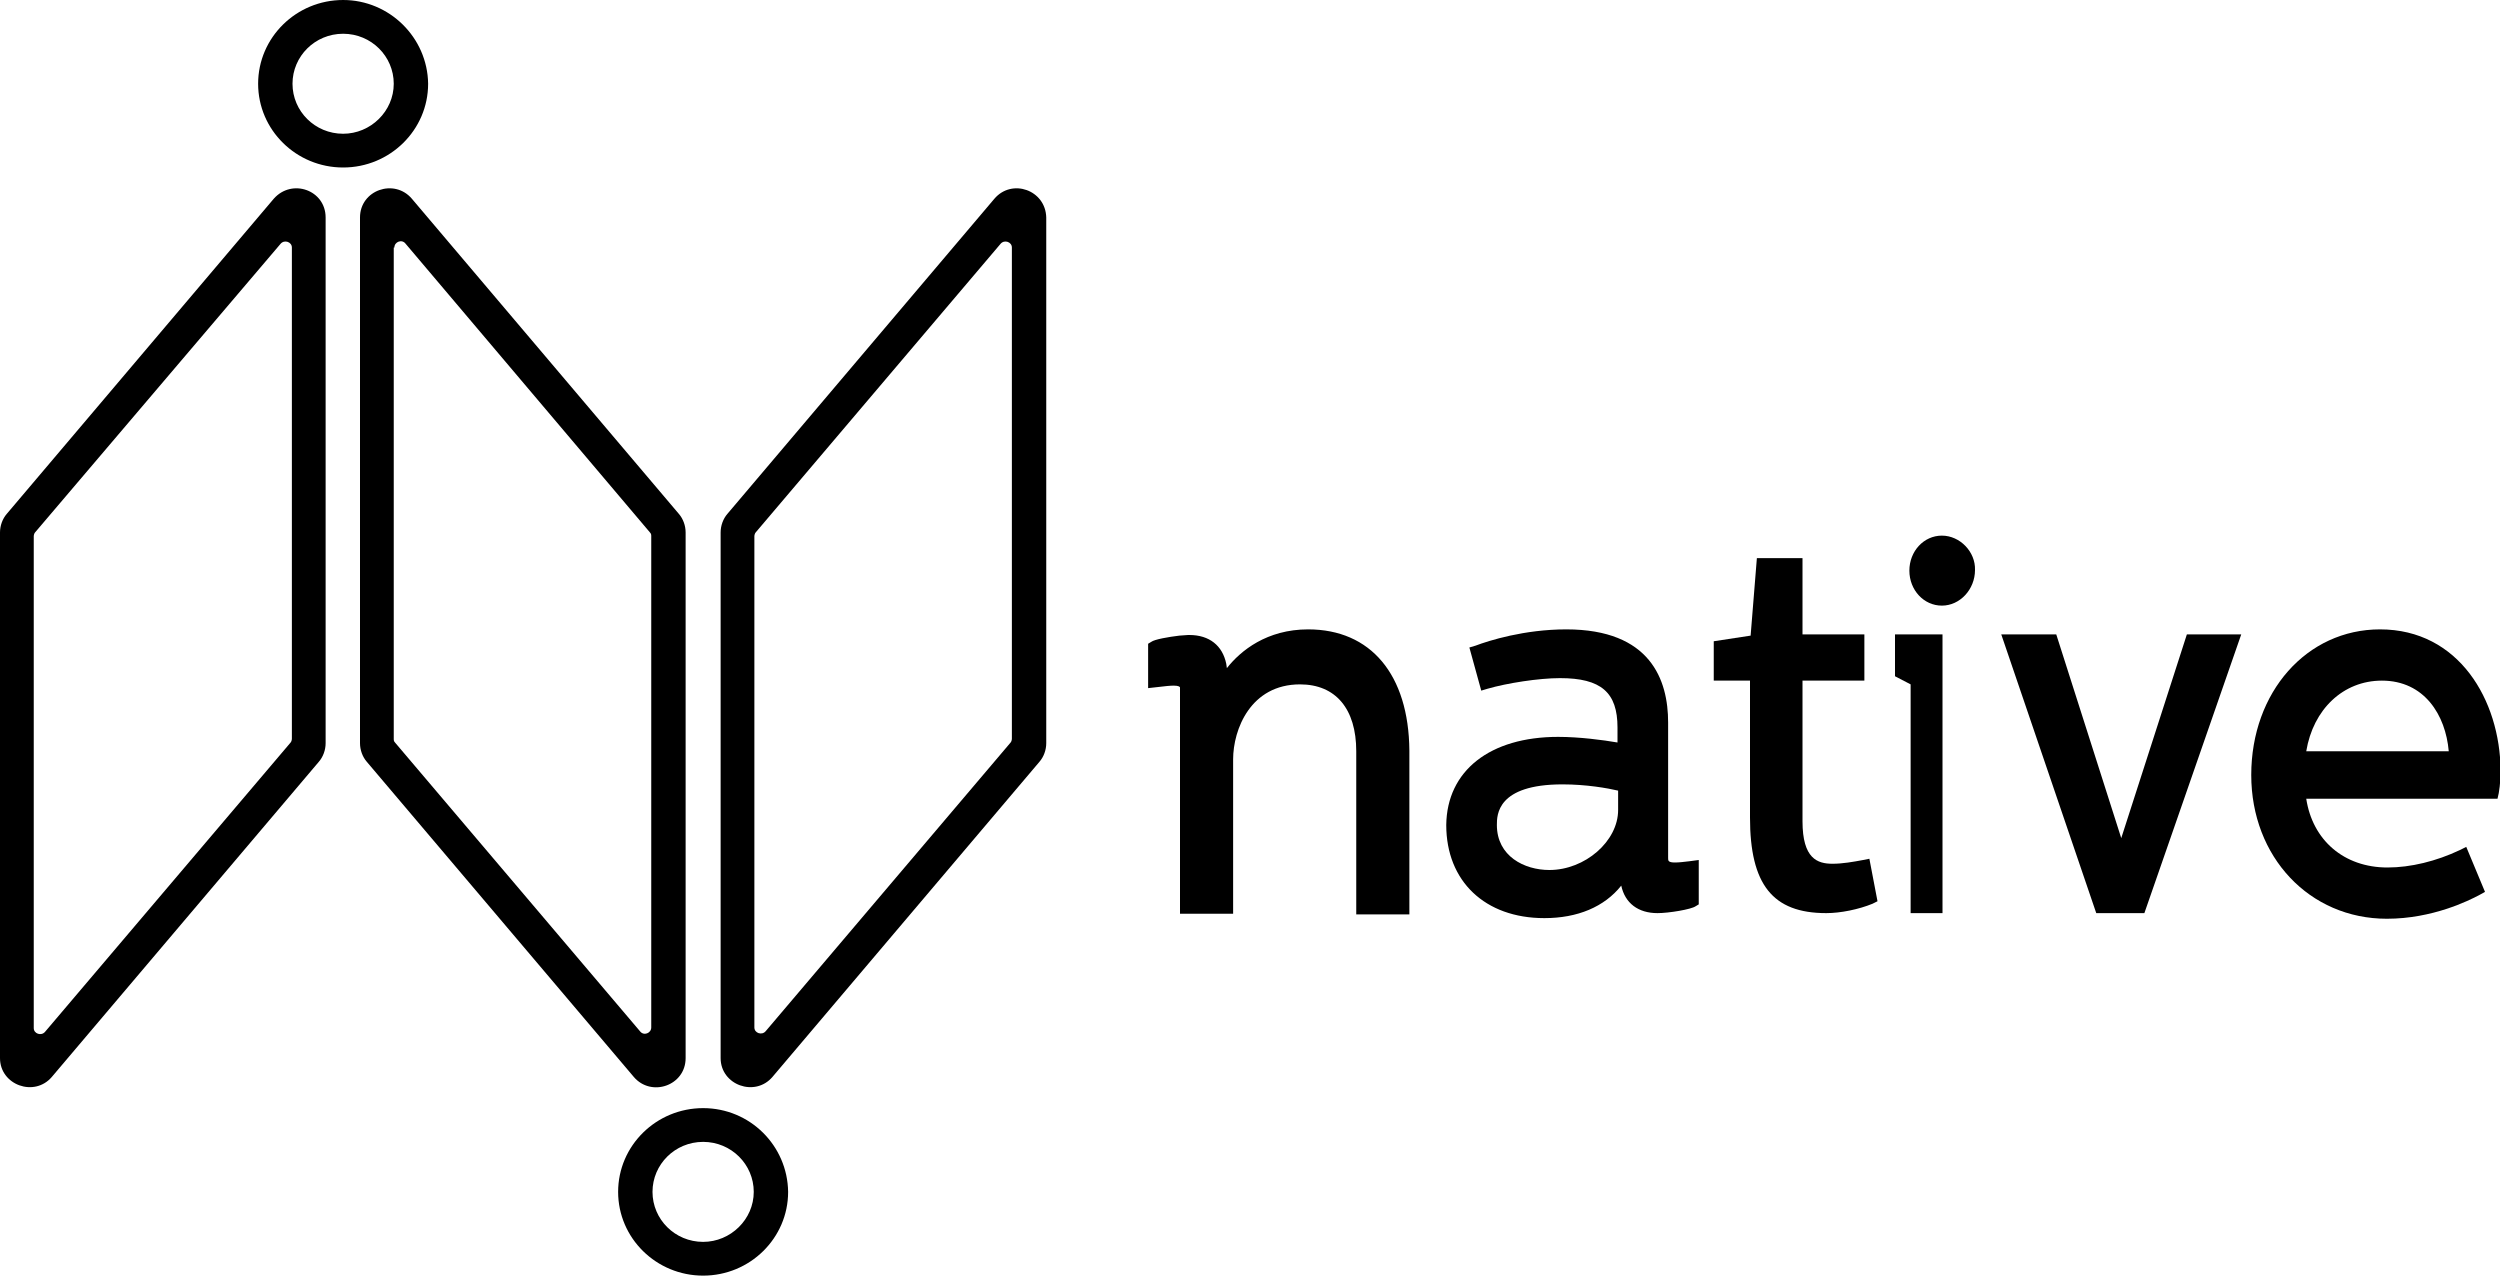
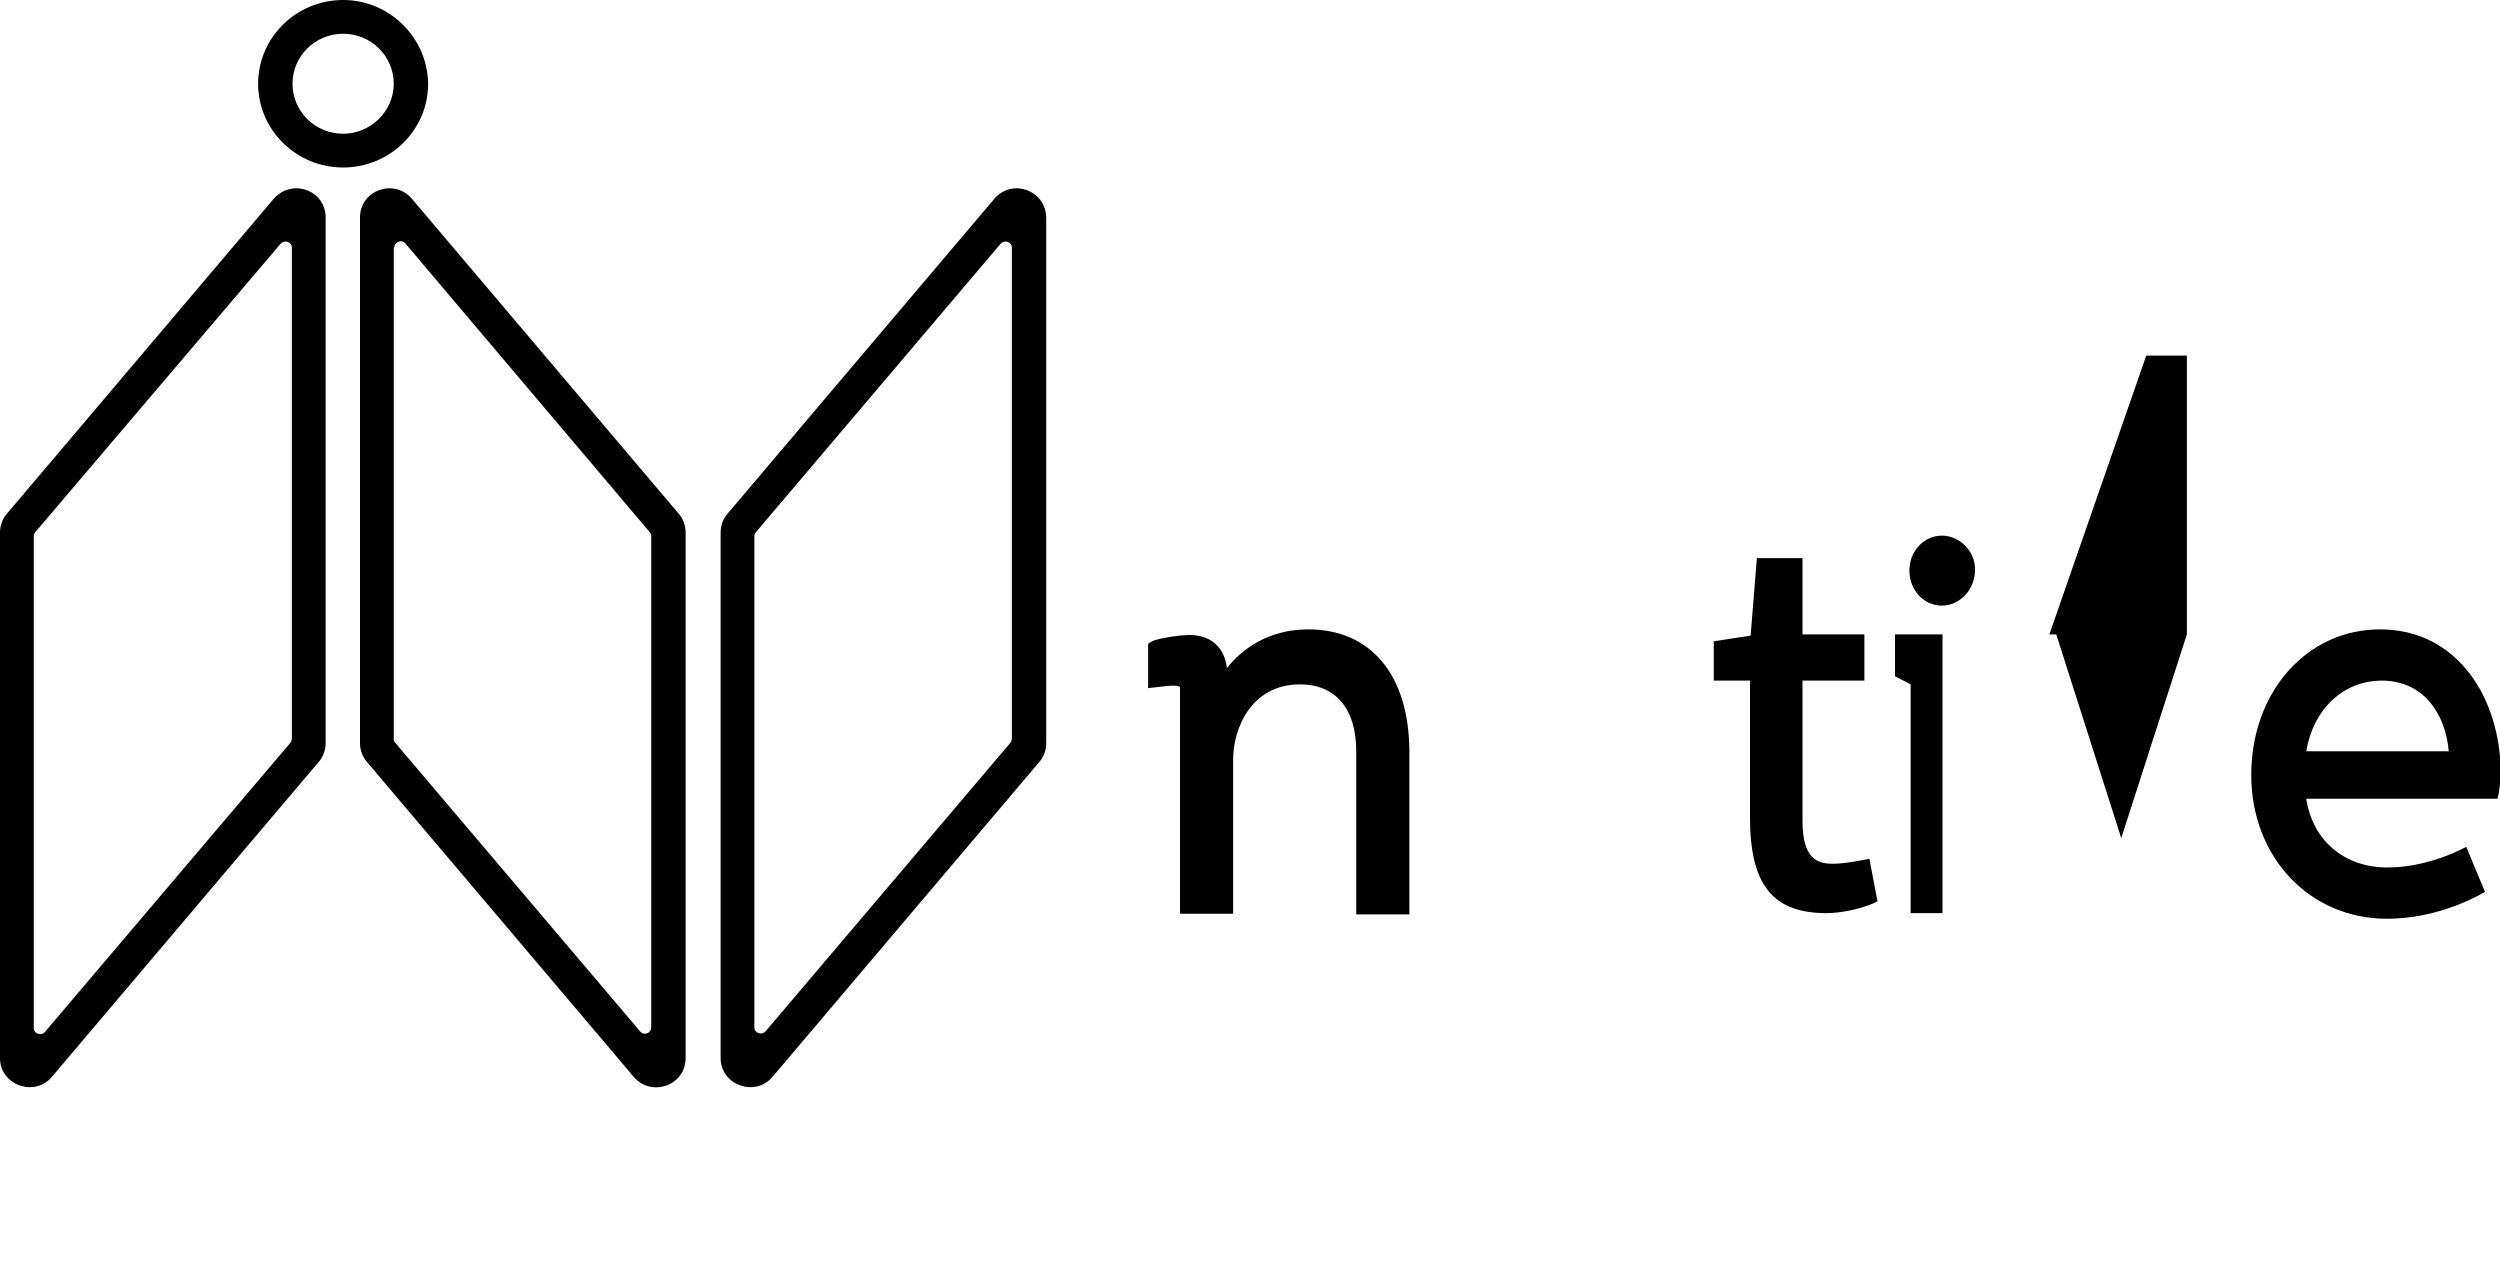
<svg xmlns="http://www.w3.org/2000/svg" version="1.1" id="Layer_1" x="0px" y="0px" viewBox="0 0 400 204.1" style="enable-background:new 0 0 400 204.1;" xml:space="preserve">
  <g>
    <g>
      <path d="M43.8,31.8L1.1,82.2C0.4,83,0,84.1,0,85.2v84.1c0,4.3,5.5,6.3,8.3,3L51,121.9c0.7-0.8,1.1-1.9,1.1-3V34.8    C52.1,30.4,46.7,28.5,43.8,31.8z M46.7,118.2c0,0.2-0.1,0.5-0.2,0.6L7.2,165.1c-0.6,0.7-1.8,0.3-1.8-0.6V85.8    c0-0.2,0.1-0.5,0.2-0.6L44.9,39c0.6-0.7,1.8-0.3,1.8,0.6V118.2z" />
      <path d="M159.1,31.8l-42.7,50.4c-0.7,0.8-1.1,1.9-1.1,3v84.1c0,4.3,5.5,6.3,8.3,3l42.7-50.4c0.7-0.8,1.1-1.9,1.1-3V34.8    C167.3,30.4,161.9,28.5,159.1,31.8z M161.9,118.2c0,0.2-0.1,0.5-0.2,0.6l-39.2,46.2c-0.6,0.7-1.8,0.3-1.8-0.6V85.8    c0-0.2,0.1-0.5,0.2-0.6L160.1,39c0.6-0.7,1.8-0.3,1.8,0.6V118.2z" />
      <path d="M57.6,34.8v84.1c0,1.1,0.4,2.2,1.1,3l42.7,50.4c2.8,3.3,8.3,1.4,8.3-3V85.2c0-1.1-0.4-2.2-1.1-3L65.9,31.8    C63.1,28.5,57.6,30.4,57.6,34.8z M63.1,39.6c0-0.9,1.2-1.4,1.8-0.6L104,85.2c0.2,0.2,0.2,0.4,0.2,0.6v78.6c0,0.9-1.2,1.4-1.8,0.6    l-39.2-46.2c-0.2-0.2-0.2-0.4-0.2-0.6V39.6L63.1,39.6z" />
-       <path d="M112.5,177.3c-7.5,0-13.6,6-13.6,13.4c0,7.4,6.1,13.4,13.6,13.4c7.5,0,13.6-6,13.6-13.4C126,183.3,120,177.3,112.5,177.3z     M112.5,198.7c-4.5,0-8.1-3.6-8.1-8c0-4.4,3.6-8,8.1-8c4.5,0,8.1,3.6,8.1,8C120.6,195.1,116.9,198.7,112.5,198.7z" />
      <path d="M54.9,0c-7.5,0-13.6,6-13.6,13.4c0,7.4,6.1,13.4,13.6,13.4c7.5,0,13.6-6,13.6-13.4C68.4,6,62.3,0,54.9,0z M54.9,21.4    c-4.5,0-8.1-3.6-8.1-8c0-4.4,3.6-8,8.1-8S63,9,63,13.4C63,17.8,59.3,21.4,54.9,21.4z" />
    </g>
  </g>
  <path d="M209.3,100.7c-6.6,0-10.8,3.4-13,6.2l-0.1-0.7l0,0c-0.6-2.9-2.7-4.6-5.9-4.6c-0.1,0-0.1,0-0.2,0l-1.4,0.1  c-1.7,0.2-4,0.6-4.5,1l-0.5,0.3v7.1l1.8-0.2c0.8-0.1,1.7-0.2,2.3-0.2c0.8,0,1,0.2,1,0.3v36.2h8.5v-24.7c0-4.8,2.8-12,10.7-12  c5.7,0,9,3.9,9,10.7v26.1h8.5v-26.2C225.4,107.9,219.3,100.7,209.3,100.7z" />
-   <path d="M270.3,137.8c-0.8,0.1-1.7,0.2-2.3,0.2c-1.1,0-1.1-0.3-1.1-0.7v-21.7c0-6.8-2.8-14.9-16.3-14.9c-6.7,0-12.4,1.8-14.5,2.6  l-1,0.3l1.9,6.9l1-0.3c3.1-0.9,8.2-1.7,11.6-1.7c6.6,0,9.2,2.3,9.2,7.9v2.4c-2.3-0.4-6.1-0.9-9.5-0.9c-10.9,0-17.8,5.4-17.9,14.1  c0,9,6.2,14.9,15.7,14.9c5.3,0,9.6-1.8,12.3-5.2c0.6,2.8,2.7,4.4,5.8,4.4c1.8,0,5.4-0.6,6.1-1.1l0.5-0.3v-7.1L270.3,137.8z   M247.9,139.2c-4,0-8.4-2.2-8.4-7.2c0-1.6,0-6.5,10.5-6.5c3.8,0,7.2,0.6,8.9,1v3.1C258.9,134.6,253.6,139.2,247.9,139.2z" />
  <path d="M299.1,137.4l-1,0.2c-1.6,0.3-3.3,0.6-4.9,0.6c-2.4,0-4.8-0.8-4.8-6.8v-22.5h9.9v-7.4h-9.9V89.3h-7.3l-1,12.4l-5.9,0.9v6.3  h5.8v21.9c0,10.7,3.6,15.3,12.2,15.3c2.3,0,5.2-0.6,7.4-1.5l0.8-0.4L299.1,137.4z" />
  <path d="M303.2,101.5v6.7l2.5,1.3v36.6h5.1v-44.6H303.2z" />
  <path d="M310.7,85.7c-2.9,0-5.2,2.5-5.2,5.6c0,3.1,2.3,5.6,5.2,5.6c2.9,0,5.3-2.6,5.3-5.7C316.1,88.3,313.6,85.7,310.7,85.7z" />
-   <path d="M349.9,101.5l-10.5,32.6L329,101.5h-8.8l15.2,44.6h7.7l15.5-44.6H349.9z" />
+   <path d="M349.9,101.5l-10.5,32.6L329,101.5h-8.8h7.7l15.5-44.6H349.9z" />
  <path d="M380.8,100.7c-11.7,0-20.6,10-20.6,23.3c0,13.1,9.3,23,21.7,23c7.3,0,13.1-2.9,14.8-3.8l0.9-0.5l-3-7.2l-1,0.5  c-3.8,1.8-7.9,2.8-11.6,2.8c-7,0-12-4.4-13-11h30.6l0.2-0.9c0-0.1,0.3-1.5,0.3-3.6C400,112,393.4,100.7,380.8,100.7z M391.8,120.2  H369c1.1-6.7,5.9-11.3,12.1-11.3C387.9,108.9,391.3,114.4,391.8,120.2z" />
</svg>